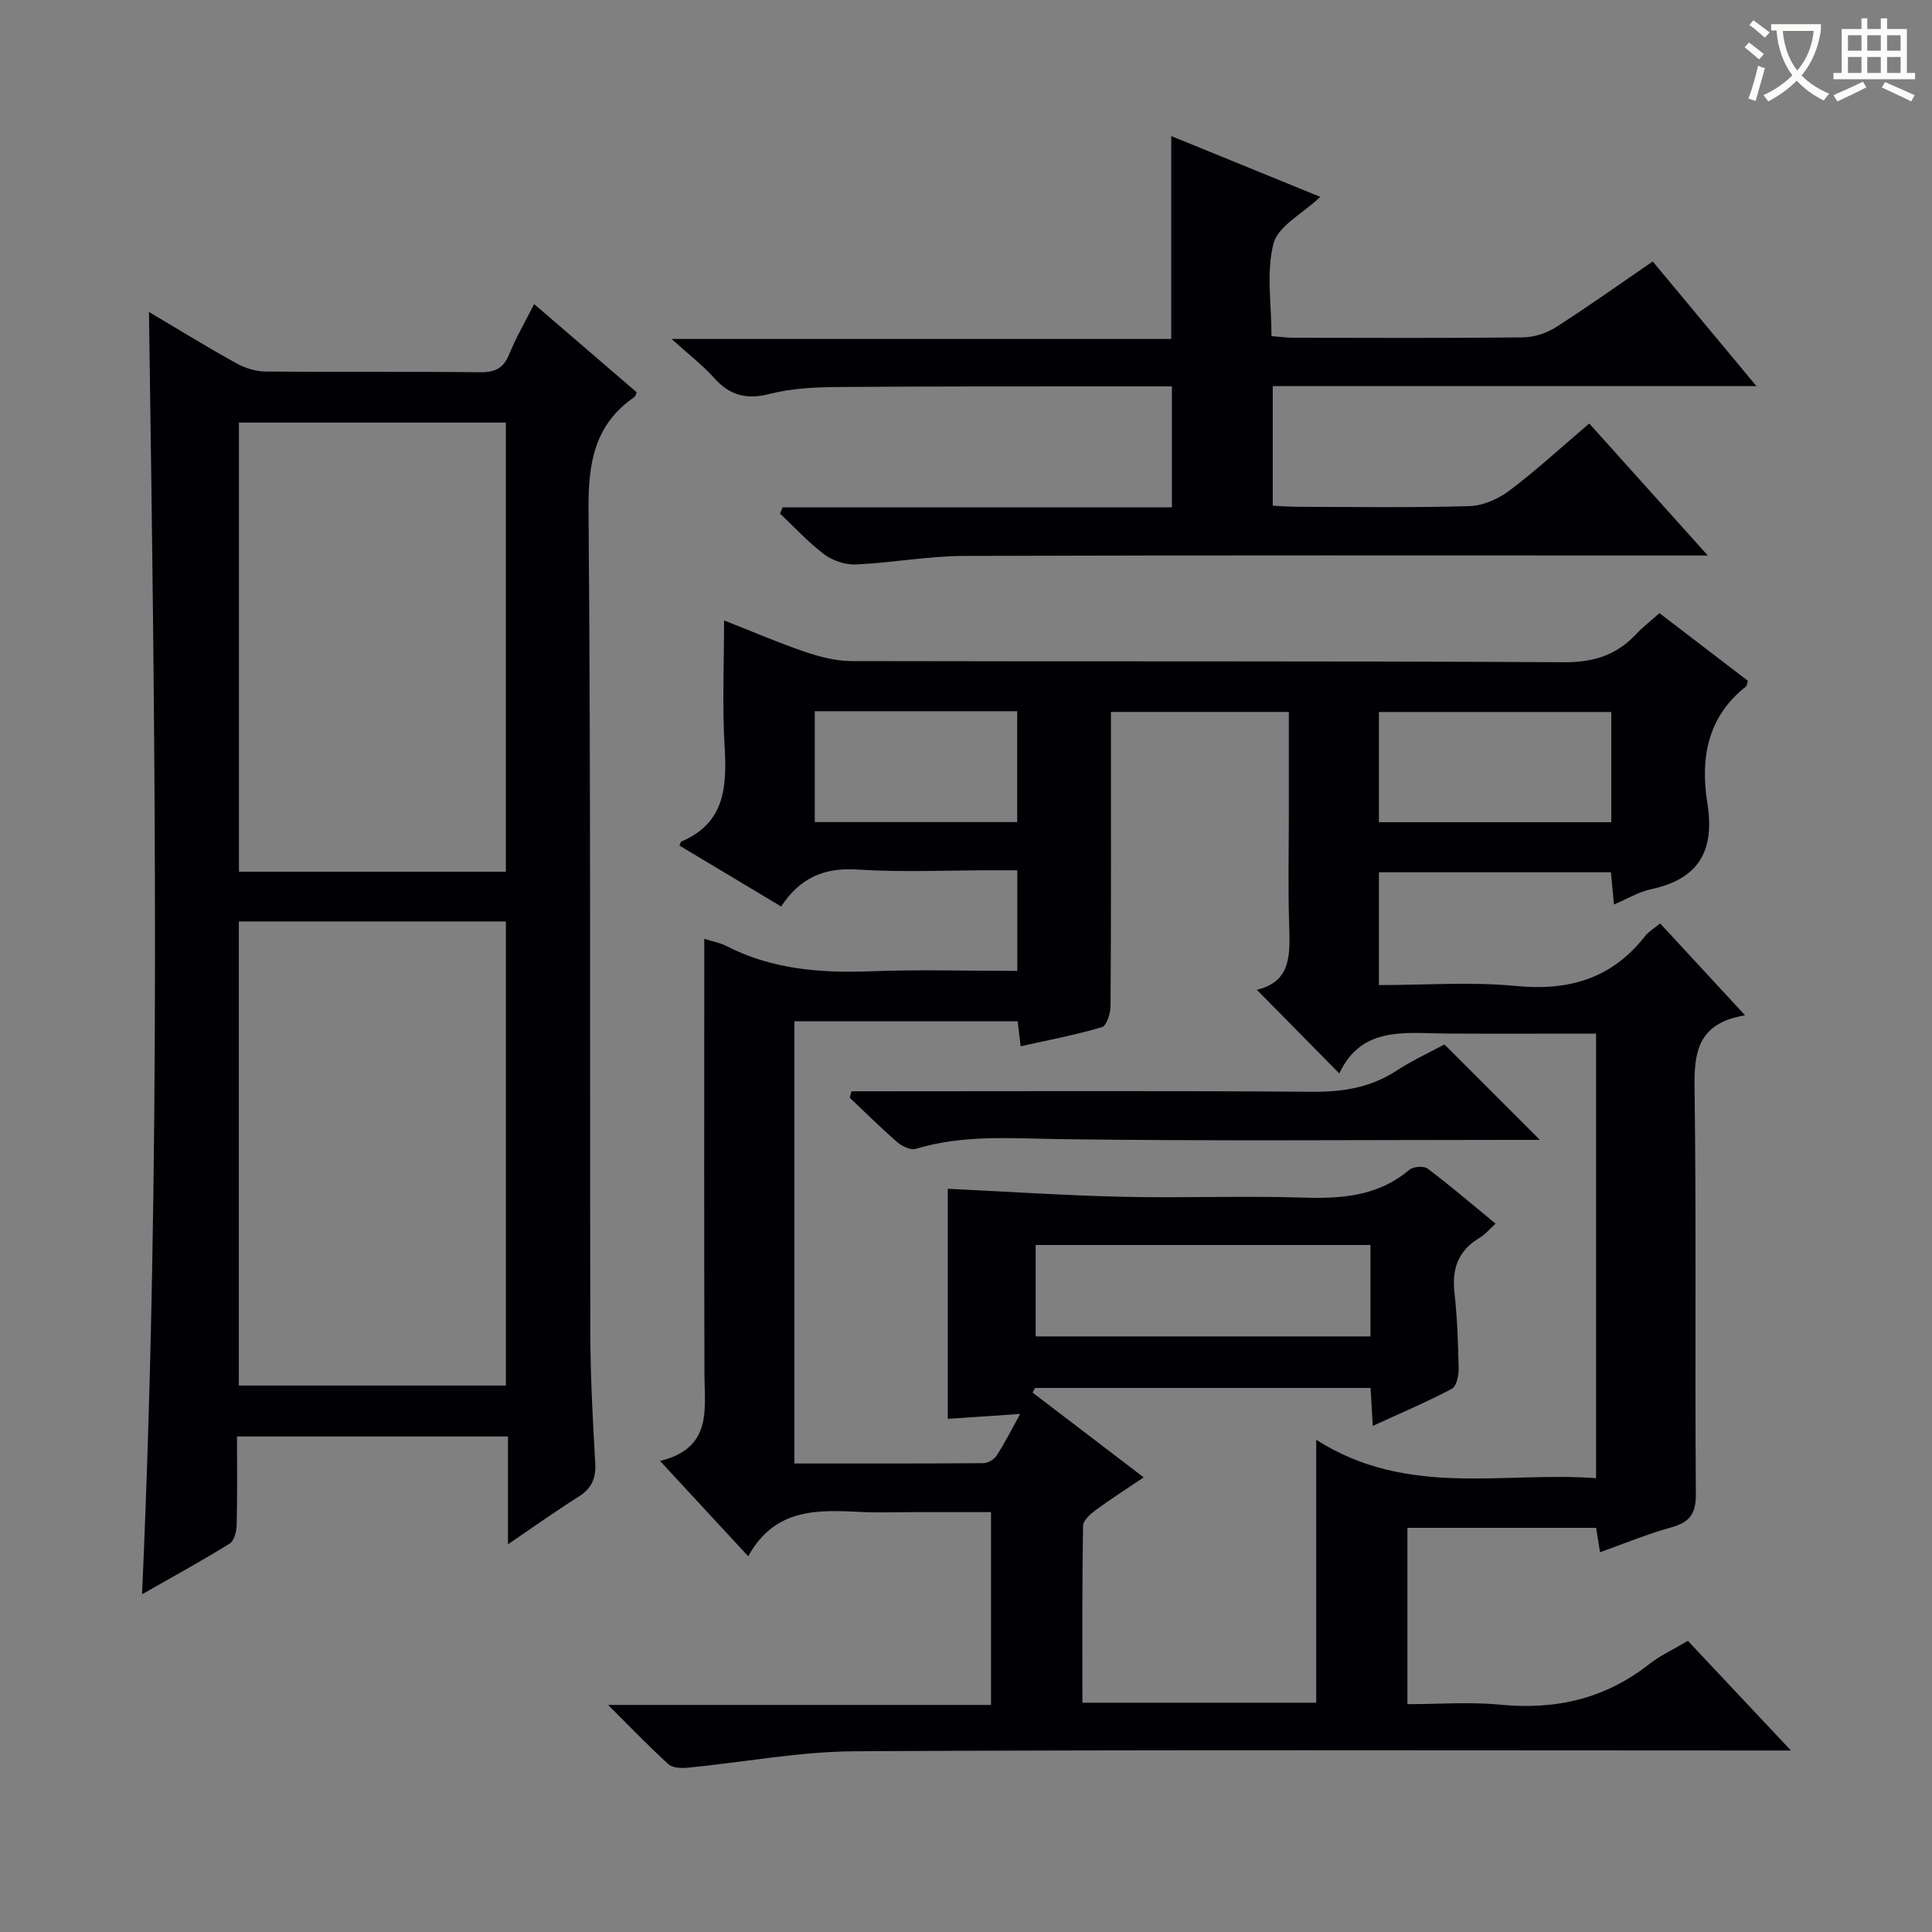
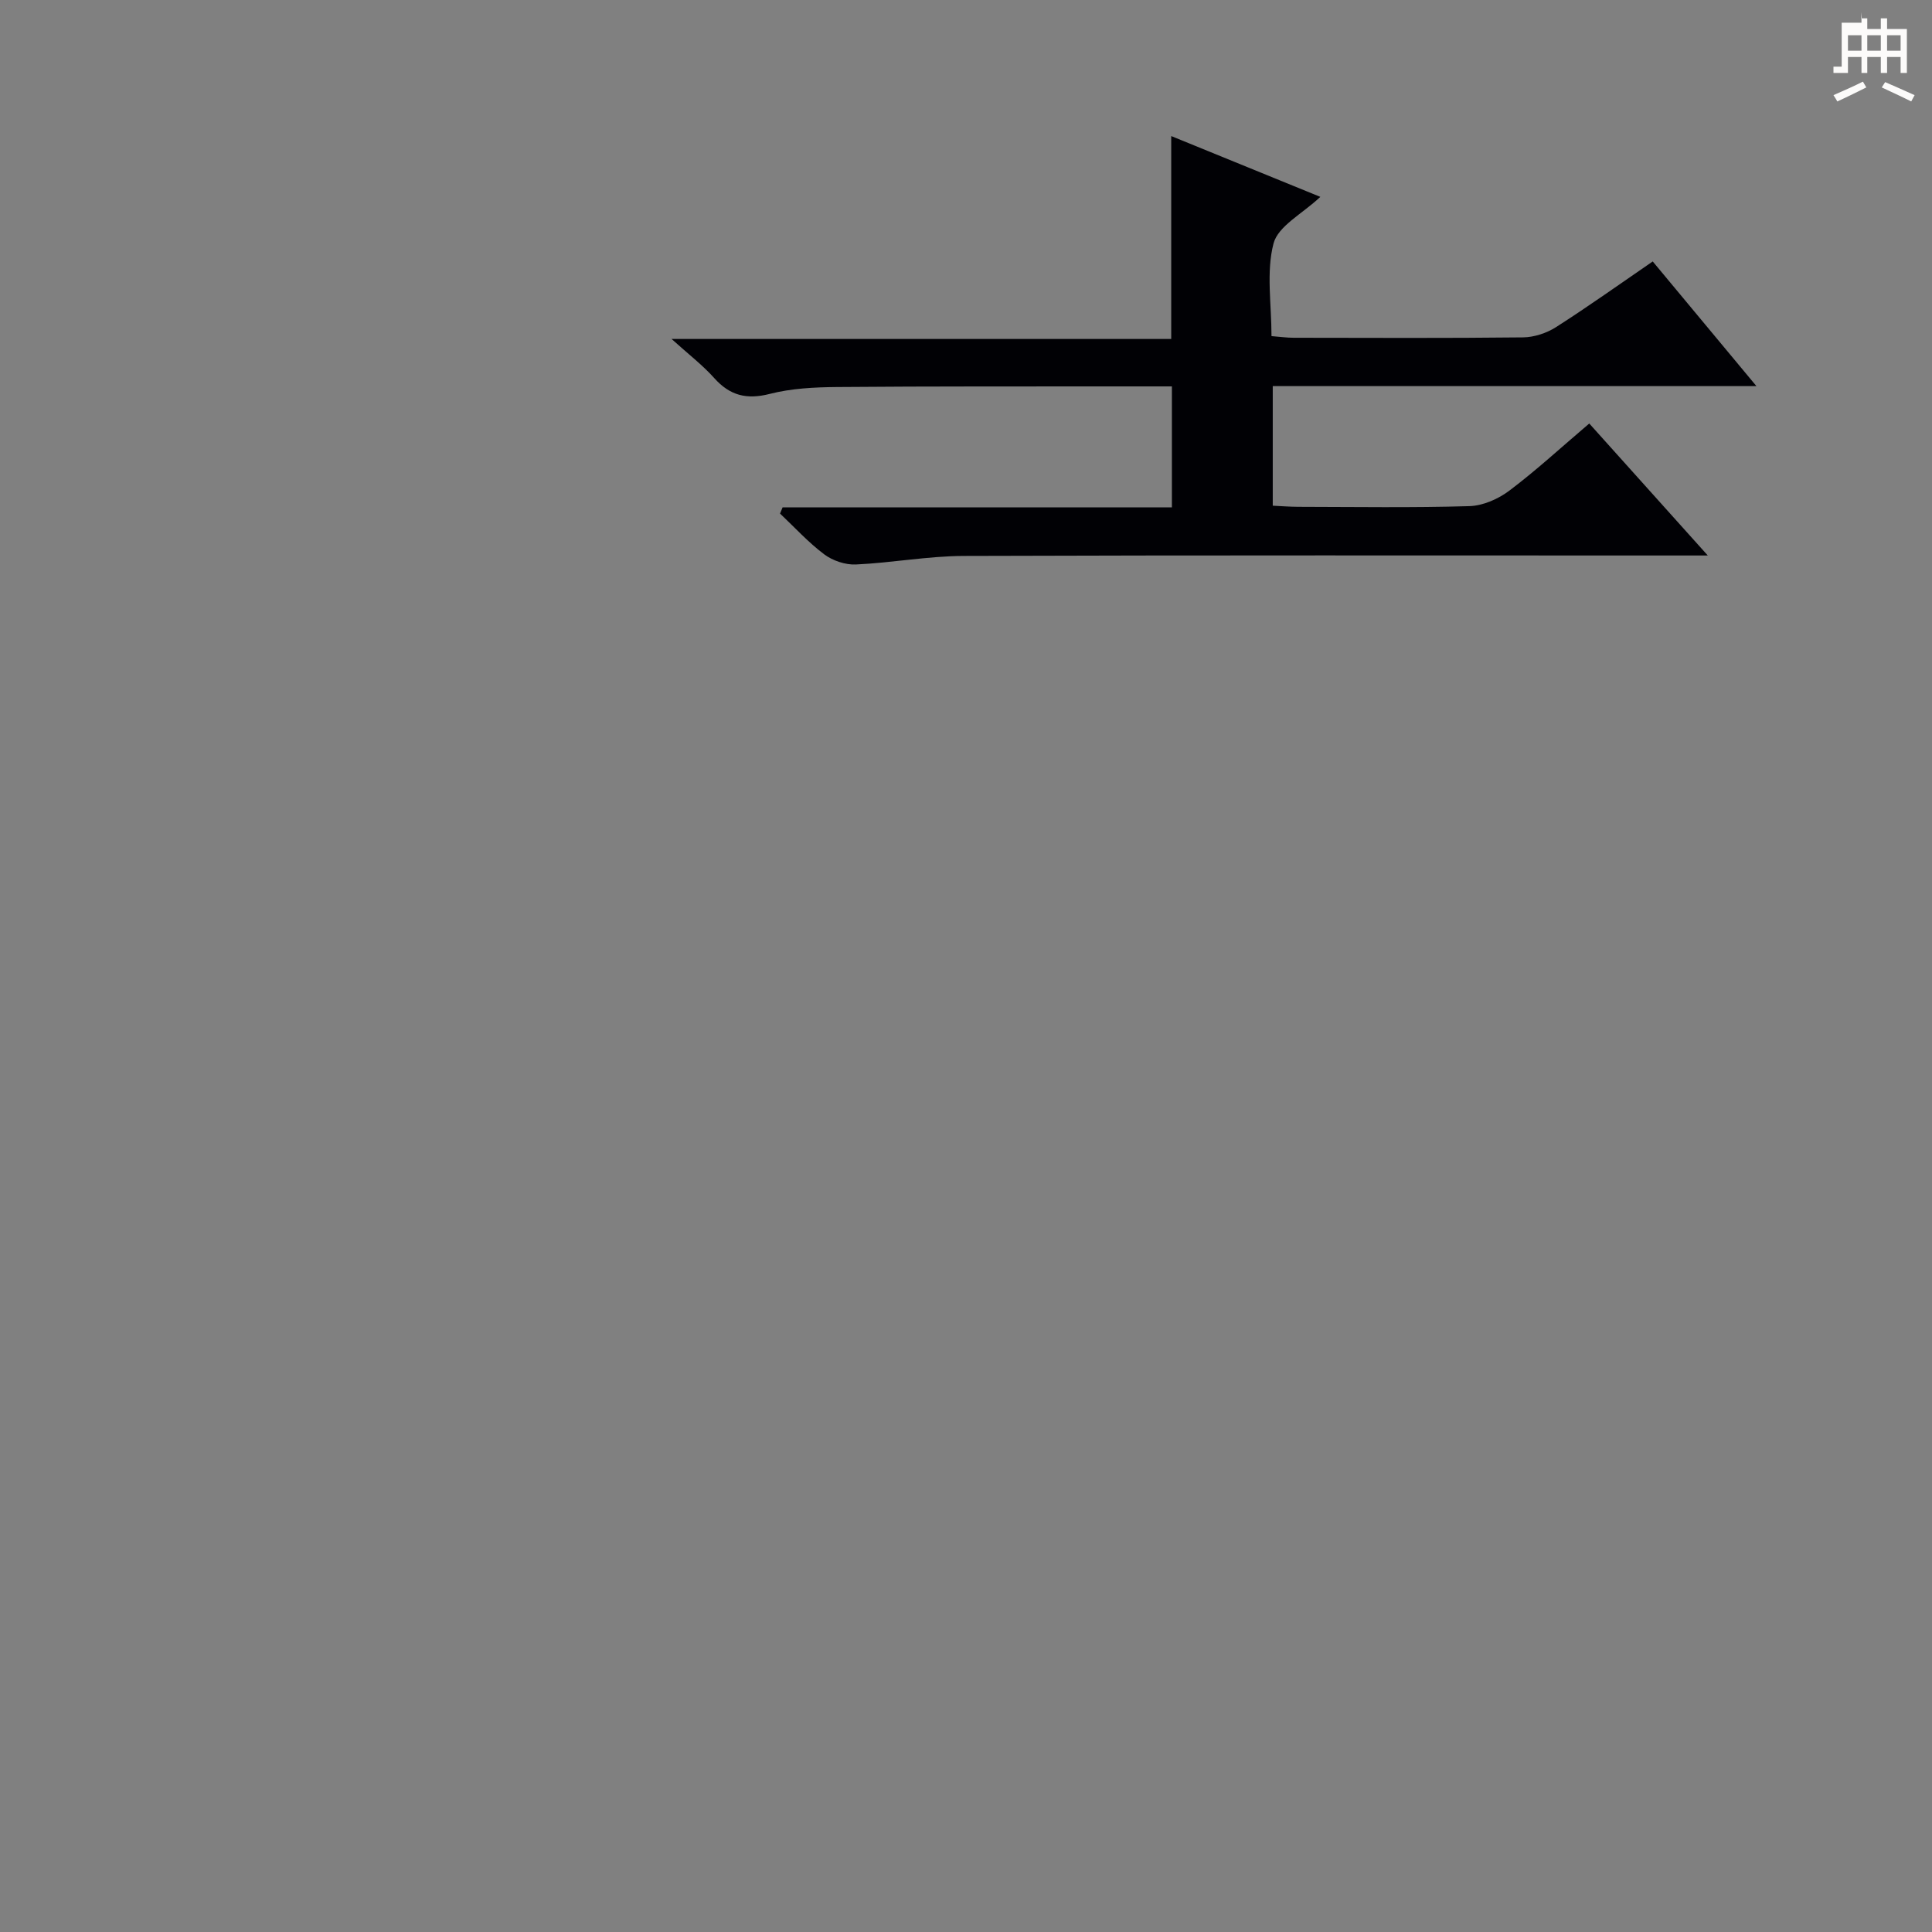
<svg xmlns="http://www.w3.org/2000/svg" enable-background="new 0 0 400 400" viewBox="0 0 400 400">
  <rect x="0" y="0" width="400" height="400" fill="#808080" stroke="none" />
  <g fill="#010105">
-     <path d="m343.72 191.19c5.65 6.11 11.05 11.96 17.56 19-.91.21-1.61.33-2.29.52-7.56 2.17-8.25 7.62-8.15 14.59.38 27.99.05 55.98.27 83.98.03 4.13-1.26 5.88-5.08 6.94-4.92 1.36-9.67 3.34-14.76 5.15-.3-1.87-.53-3.3-.81-5.05-12.91 0-25.82 0-39.07 0v36.51c6.42 0 12.9-.51 19.27.11 11.44 1.11 21.66-1.22 30.77-8.39 2.33-1.83 5.1-3.09 8.03-4.83 6.83 7.27 13.6 14.47 21.33 22.7-3.04 0-4.93 0-6.82 0-62.32 0-124.64-.18-186.95.16-11.54.06-23.06 2.28-34.59 3.4-1.34.13-3.17.07-4.03-.71-4.02-3.65-7.79-7.59-12.5-12.28h79.28c0-13.38 0-26.28 0-39.92-5.46 0-10.88 0-16.3 0-3.5 0-7.01.14-10.5-.03-8.96-.44-17.89-.93-23.47 9.17-6.3-6.81-11.86-12.82-18.25-19.73 10.87-2.69 9.21-10.63 9.19-18.06-.09-27.99-.04-55.99-.04-83.98 0-1.82 0-3.63 0-6.07 1.83.58 3.27.82 4.5 1.45 9.47 4.89 19.56 5.67 30.01 5.27 9.97-.38 19.96-.08 30.3-.08 0-6.82 0-13.4 0-20.83-1.61 0-3.35 0-5.09 0-9.33 0-18.69.46-27.98-.15-6.85-.46-11.91 1.67-15.82 7.65-7.28-4.36-14.19-8.5-21.05-12.61.24-.57.26-.79.36-.83 9.05-3.82 9.48-11.32 8.98-19.7-.5-8.41-.11-16.88-.11-26.09 6.06 2.38 11.35 4.67 16.8 6.52 3.07 1.04 6.39 1.89 9.6 1.9 49.15.12 98.31-.05 147.46.24 6.18.04 10.9-1.47 14.99-5.83 1.36-1.45 2.96-2.68 4.81-4.34 6.11 4.68 12.25 9.38 18.32 14.02-.21.62-.22 1.03-.42 1.19-8.01 6.28-9.45 14.93-7.98 24.13 1.58 9.85-1.76 15.72-11.69 17.83-2.52.54-4.86 1.98-7.65 3.16-.23-2.43-.41-4.36-.62-6.68-15.92 0-31.8 0-48.04 0v23.36c9.6 0 19.1-.72 28.46.19 10.98 1.06 19.84-1.6 26.69-10.38.73-.92 1.8-1.52 3.08-2.57zm-119.62 161.34h48.41c0-17.66 0-35.23 0-54.44 18.86 12.04 38.62 6.53 57.94 7.95 0-31.05 0-61.42 0-92.04-10.54 0-20.7.04-30.85-.01-8.59-.05-17.68-1.66-22.31 8.26-5.94-6.02-11.39-11.56-17.08-17.33 7.3-1.7 6.87-7.55 6.69-13.55-.24-7.66-.06-15.33-.06-22.99 0-6.95 0-13.9 0-20.98-12.58 0-24.6 0-36.83 0v5.86c0 18.33.04 36.66-.08 54.98-.01 1.54-.81 4.13-1.78 4.42-5.47 1.62-11.1 2.68-16.84 3.96-.26-2.22-.44-3.78-.61-5.18-15.64 0-30.88 0-46.23 0v91.56c13.24 0 26.2.03 39.16-.07.93-.01 2.21-.78 2.73-1.59 1.68-2.6 3.07-5.38 4.86-8.6-5.6.38-10.48.71-14.99 1.02 0-16.4 0-32.44 0-47.64 11.95.57 24 1.38 36.07 1.66 12.49.29 25-.22 37.49.17 8.03.25 15.52-.28 21.98-5.74.81-.69 3.01-.87 3.79-.28 4.76 3.59 9.3 7.48 14.08 11.41-1.28 1.16-2.14 2.24-3.25 2.9-4.37 2.58-5.82 6.28-5.27 11.25.58 5.27.78 10.6.88 15.91.03 1.42-.47 3.65-1.43 4.15-5.24 2.75-10.7 5.07-16.35 7.67-.18-3.08-.32-5.5-.46-7.86-23.42 0-46.45 0-69.47 0-.17.32-.33.64-.5.96 7.51 5.73 15.02 11.46 23 17.55-3.72 2.51-6.93 4.56-9.98 6.81-1.1.81-2.57 2.13-2.58 3.23-.2 12.1-.13 24.22-.13 36.62zm59.64-94.77c-23.4 0-46.42 0-69.32 0v18.93h69.32c0-6.33 0-12.42 0-18.93zm49.86-110.35c-16.42 0-32.28 0-48.11 0v22.82h48.11c0-7.77 0-15.19 0-22.82zm-164.91 22.79h41.91c0-7.95 0-15.49 0-22.95-14.15 0-27.89 0-41.91 0z" />
-     <path d="m49.07 297.41c0 6.4.08 12.39-.07 18.38-.03 1.31-.52 3.23-1.45 3.8-5.9 3.64-11.99 6.99-18.14 10.49 3.96-88.48 2.71-176.53 1.43-265.49 6.43 3.81 12.16 7.34 18.05 10.6 1.79.99 3.99 1.71 6.01 1.73 14.83.14 29.67-.02 44.5.15 3.11.04 4.86-.84 6.04-3.76 1.37-3.38 3.23-6.56 5.15-10.35 7.22 6.21 14.24 12.25 21.24 18.27-.2.42-.25.81-.47.96-8.28 5.7-9.59 13.63-9.51 23.28.48 56.83.25 113.66.37 170.49.02 8.98.5 17.96 1.02 26.93.19 3.21-.77 5.3-3.49 7.01-4.74 2.98-9.3 6.24-14.58 9.83 0-7.79 0-14.85 0-22.32-18.81 0-37.18 0-56.1 0zm55.67-10.55c0-32.26 0-64.01 0-96.08-18.57 0-36.95 0-55.29 0v96.08zm-.01-199.37c-18.75 0-37.09 0-55.26 0v92.99h55.26c0-31.1 0-61.85 0-92.99z" />
    <path d="m162.03 105.04h80.6c0-8.43 0-16.47 0-25.04-3.34 0-6.63 0-9.91 0-19.83.02-39.66-.04-59.49.13-4.63.04-9.4.28-13.85 1.42-4.8 1.23-8.27.35-11.52-3.29-2.4-2.68-5.31-4.91-8.82-8.08h103.45c0-14.18 0-27.89 0-42.01 9.91 4.04 19.94 8.13 30.87 12.59-3.71 3.5-8.75 6.04-9.69 9.65-1.54 5.9-.42 12.5-.42 19.18 1.73.13 3.16.34 4.59.34 15.83.02 31.66.1 47.49-.08 2.31-.03 4.89-.88 6.84-2.13 6.7-4.28 13.18-8.91 20.01-13.59 7.12 8.56 13.96 16.79 21.47 25.81-34 0-66.9 0-100.14 0v24.76c1.7.08 3.46.22 5.21.23 11.83.02 23.67.21 35.49-.14 2.82-.08 6-1.48 8.3-3.22 5.56-4.19 10.71-8.94 16.53-13.89 8 8.91 15.84 17.64 24.54 27.33-2.68 0-4.38 0-6.08 0-49.33 0-98.66-.08-147.99.09-7.44.03-14.86 1.43-22.31 1.77-2.17.1-4.79-.78-6.54-2.09-3.31-2.48-6.14-5.6-9.16-8.45.18-.44.35-.86.53-1.29z" />
-     <path d="m299.05 216.24c6.87 6.87 13.17 13.17 19.76 19.76-1.6 0-3.18 0-4.76 0-31.45 0-62.91.27-94.36-.15-10.15-.14-20.18-1-30.09 2.01-1.06.32-2.84-.54-3.83-1.39-3.39-2.94-6.58-6.11-9.84-9.19.12-.45.24-.9.37-1.34h5.01c30.12 0 60.25-.13 90.37.1 6.35.05 12.07-.86 17.44-4.36 3.31-2.16 6.94-3.82 9.93-5.44z" />
  </g>
-   <path d="m362.1 8.8c1.1.8 2.1 1.6 3.1 2.4l-1 1.1c-1.3-1.1-2.3-2-3-2.5zm1.9 4.8c.5.2.9.4 1.4.5-.6 2.3-1.3 4.5-1.9 6.8l-1.5-.5c.8-2.1 1.4-4.3 2-6.8zm-1-9.4c1.3.9 2.4 1.8 3.4 2.5l-1 1.1c-1.4-1.2-2.4-2.1-3.2-2.6zm3.7 2.2v-1.4h10.3v1.2c-.5 3.6-1.8 6.8-4 9.4 1.5 1.6 3.4 2.8 5.7 3.8-.3.4-.7.8-1.1 1.4-2.3-1.1-4.1-2.5-5.6-4.1-1.6 1.6-3.6 3.1-5.9 4.3-.3-.5-.7-.9-1-1.3 2.4-1.1 4.4-2.5 6-4.1-1.9-2.5-3-5.6-3.3-9.3h-1.1zm8.8 0h-6.4c.3 3.3 1.3 6 3 8.2 2-2.3 3.1-5.1 3.4-8.2z" fill="#fcfbfa" />
-   <path d="m385.3 3.8h1.3v2.2h2.8v-2.2h1.3v2.2h4.1v9.1h1.7v1.3h-16.9v-1.3h1.7v-9.1h4.1v-2.2zm.4 13.1.7 1.2c-1.8.9-3.8 1.9-6 2.9-.2-.4-.5-.8-.8-1.3 2.3-1 4.3-1.9 6.1-2.8zm-3.1-6.4h2.8v-3.2h-2.8zm0 4.6h2.8v-3.3h-2.8zm4-4.6h2.8v-3.2h-2.8zm0 4.6h2.8v-3.3h-2.8zm3.7 1.9c2.1.9 4.1 1.8 6.1 2.7l-.7 1.3c-2.2-1.1-4.2-2-6.1-2.9zm3.2-9.7h-2.8v3.2h2.8zm-2.8 7.8h2.8v-3.3h-2.8z" fill="#fcfbfa" />
+   <path d="m385.3 3.8h1.3v2.2h2.8v-2.2h1.3v2.2h4.1v9.1h1.7h-16.9v-1.3h1.7v-9.1h4.1v-2.2zm.4 13.1.7 1.2c-1.8.9-3.8 1.9-6 2.9-.2-.4-.5-.8-.8-1.3 2.3-1 4.3-1.9 6.1-2.8zm-3.1-6.4h2.8v-3.2h-2.8zm0 4.6h2.8v-3.3h-2.8zm4-4.6h2.8v-3.2h-2.8zm0 4.6h2.8v-3.3h-2.8zm3.7 1.9c2.1.9 4.1 1.8 6.1 2.7l-.7 1.3c-2.2-1.1-4.2-2-6.1-2.9zm3.2-9.7h-2.8v3.2h2.8zm-2.8 7.8h2.8v-3.3h-2.8z" fill="#fcfbfa" />
</svg>